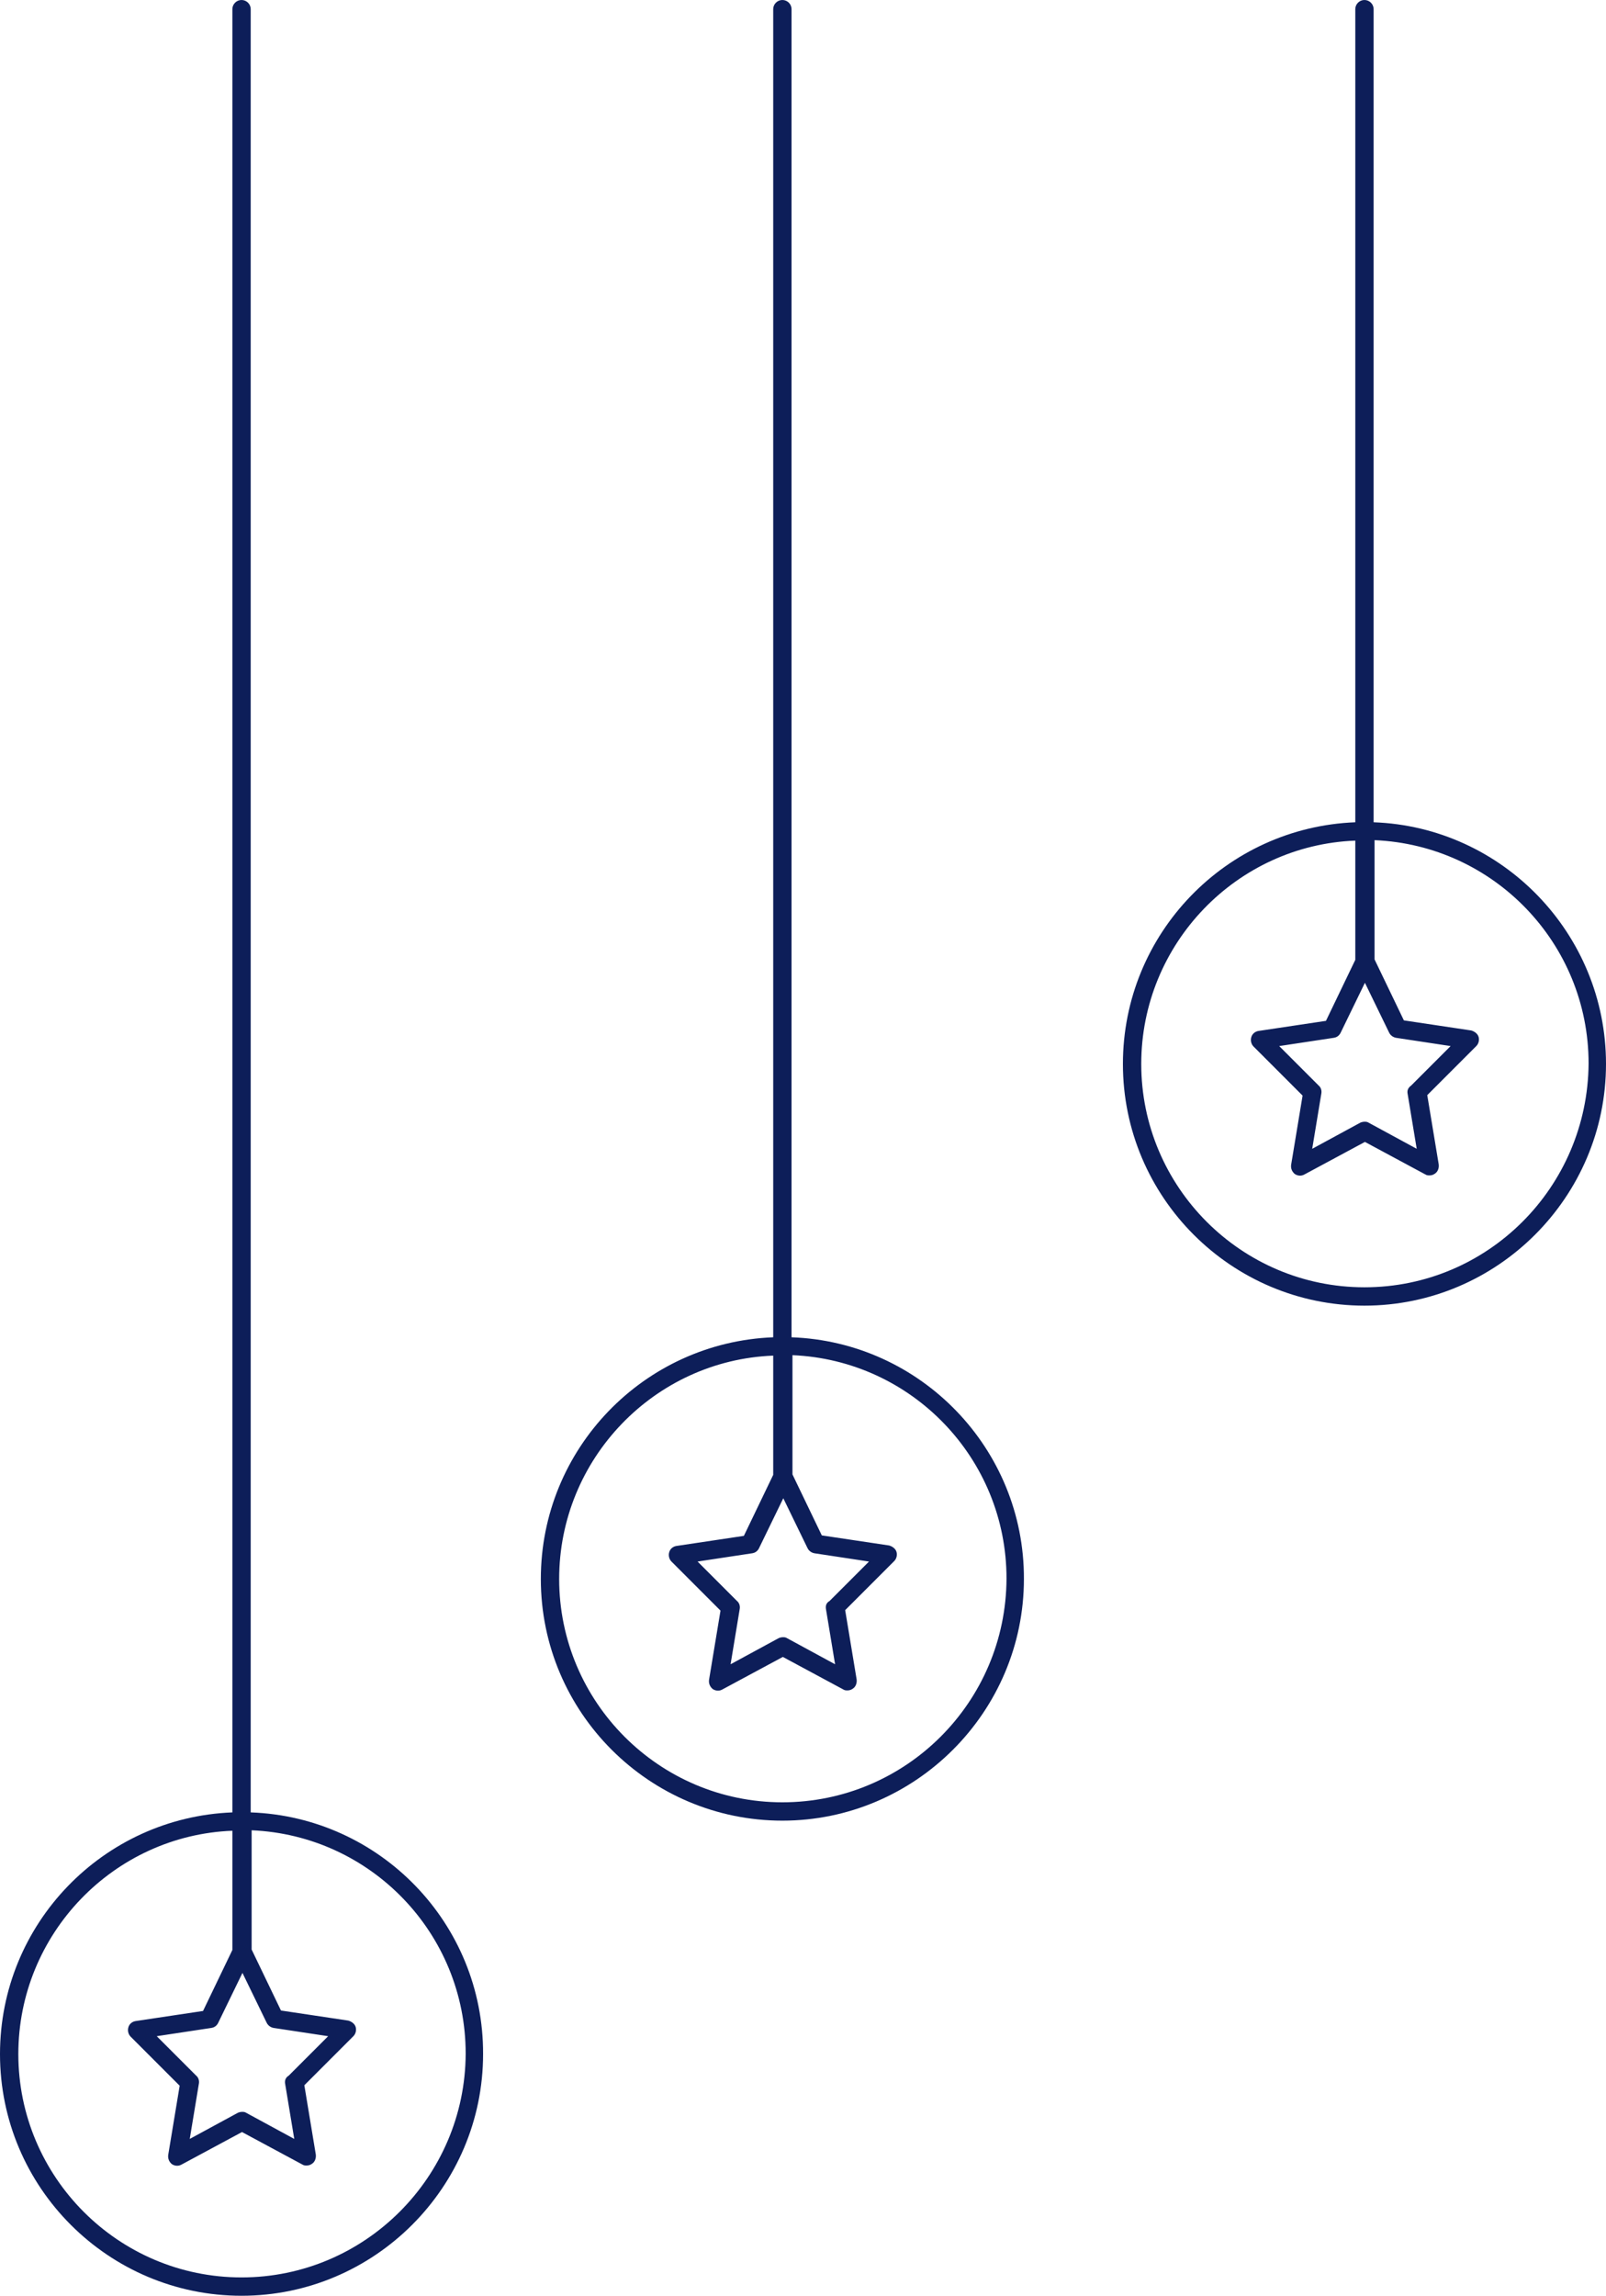
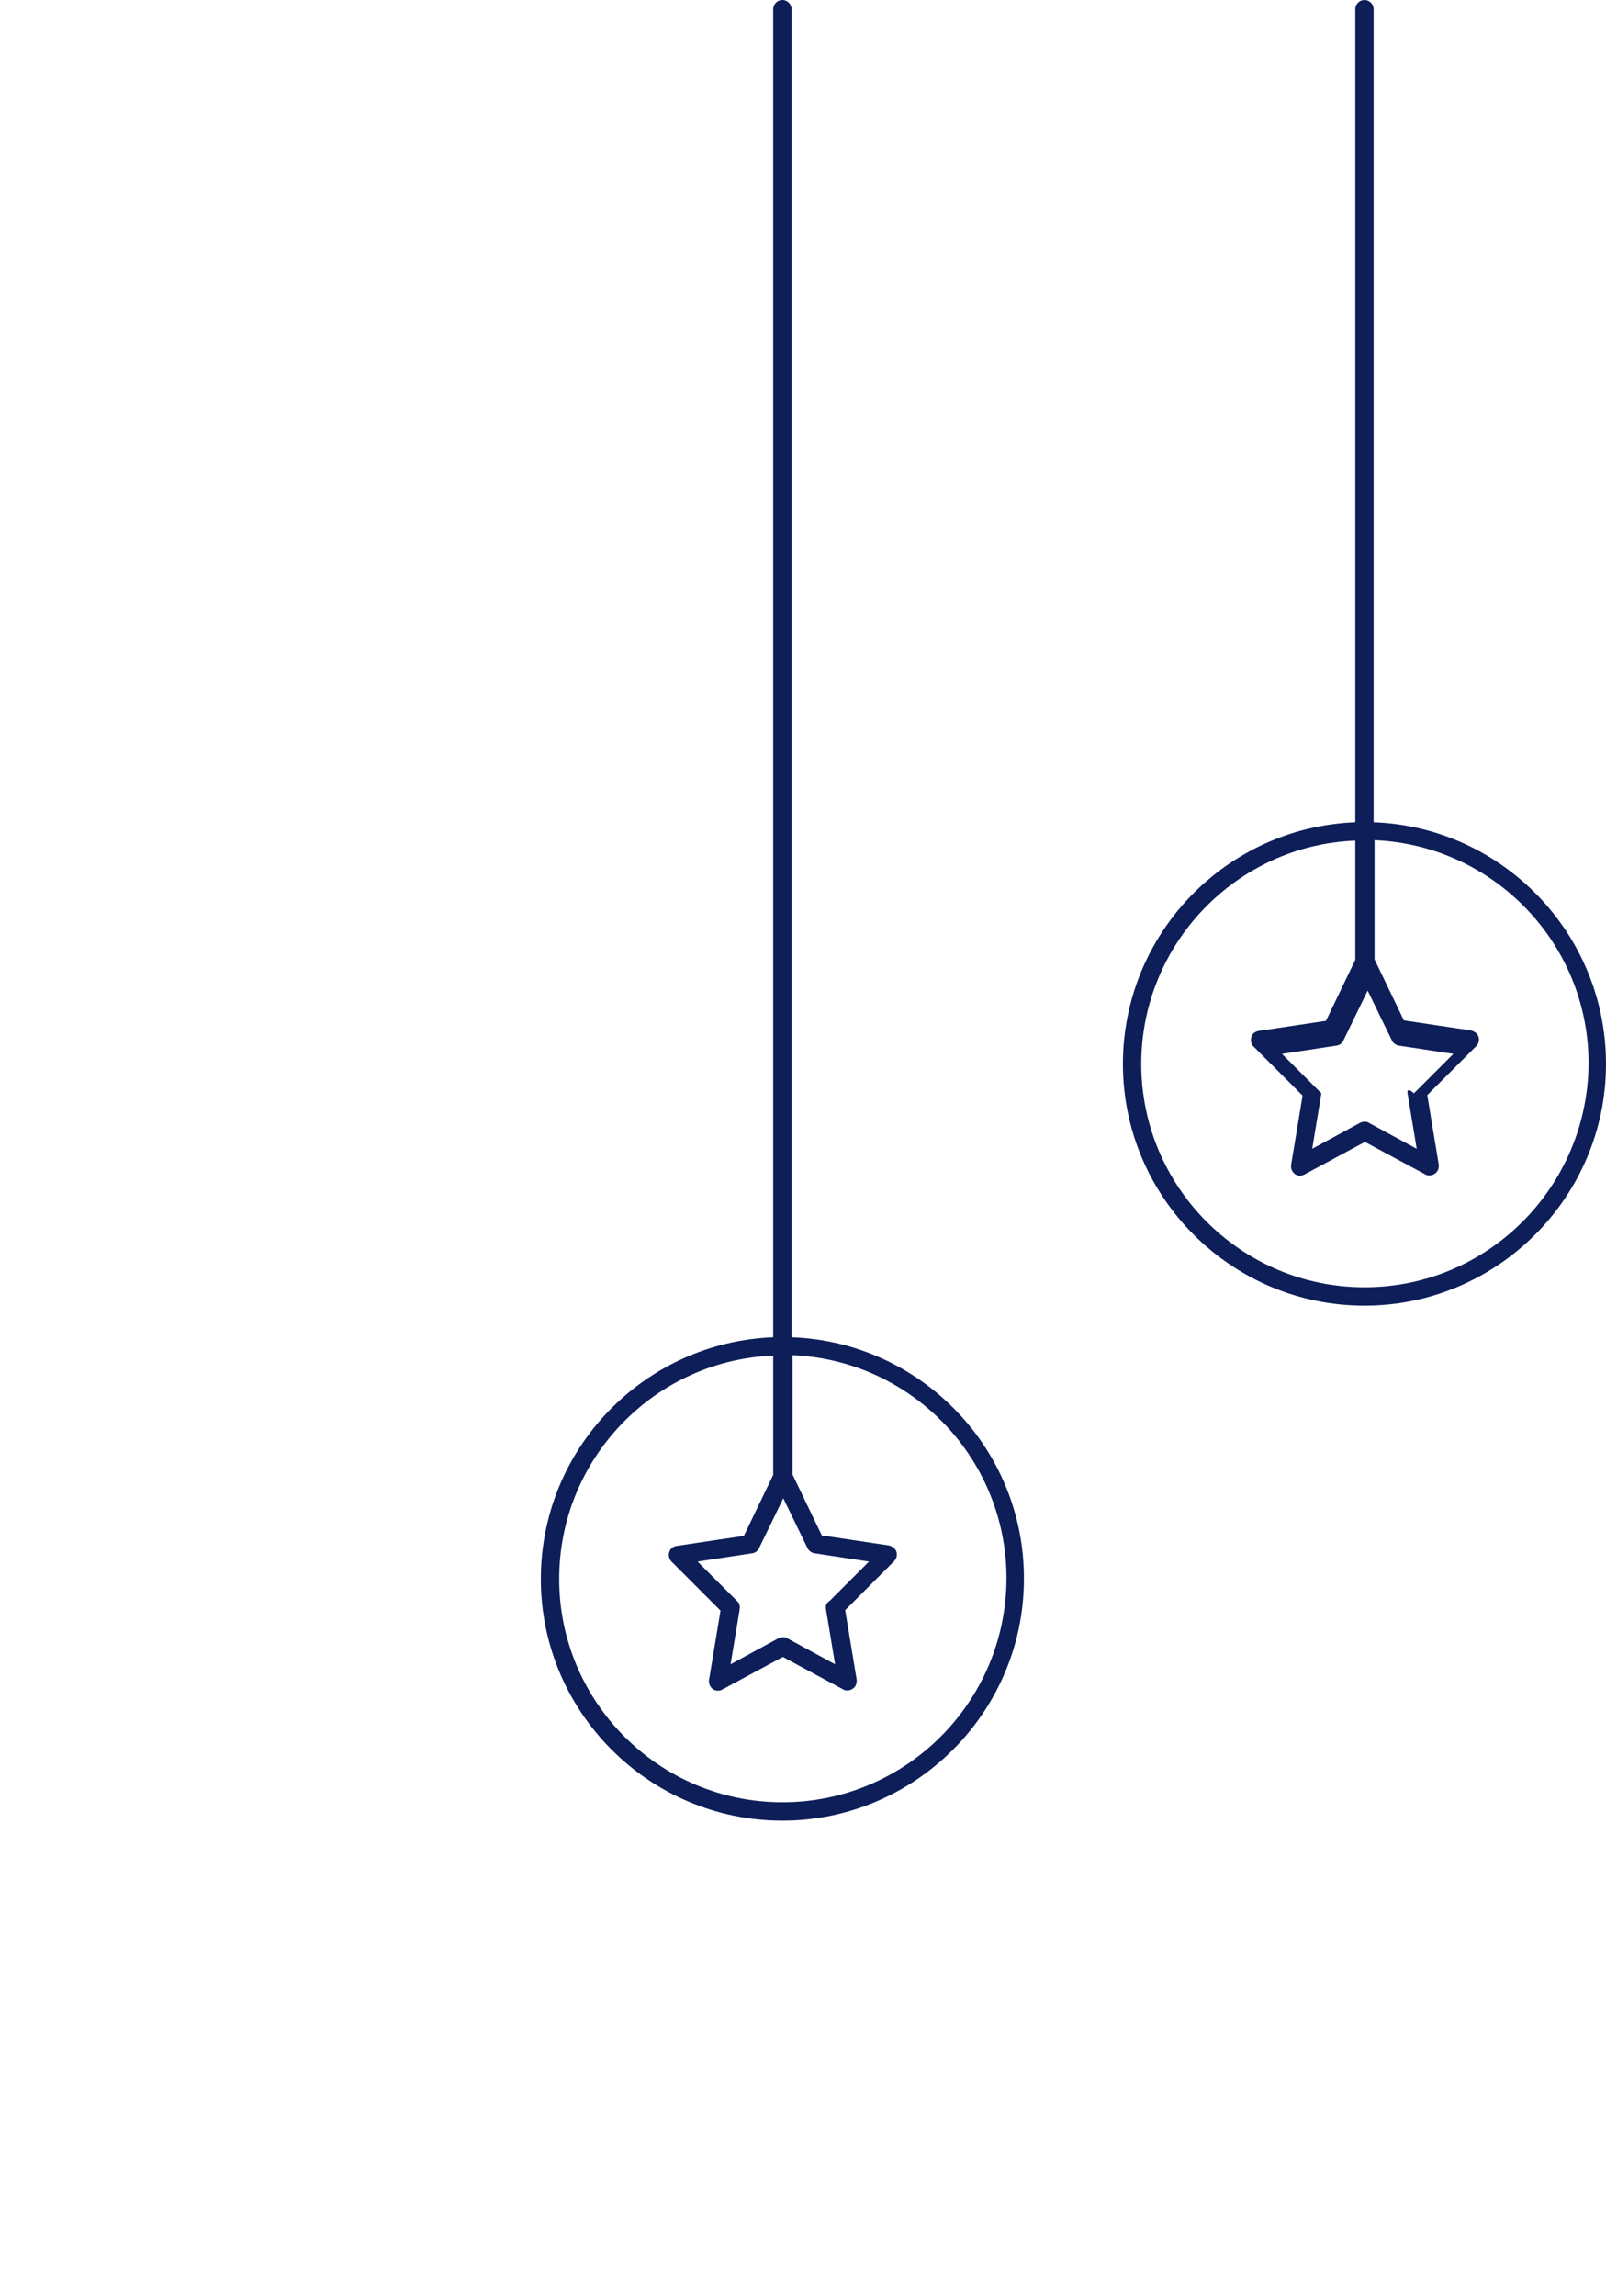
<svg xmlns="http://www.w3.org/2000/svg" fill="#0d1e59" height="500.6" preserveAspectRatio="xMidYMid meet" version="1" viewBox="84.8 6.0 350.4 500.6" width="350.4" zoomAndPan="magnify">
  <g id="change1_1">
-     <path d="M139.5,401.2V8c0-1.1-0.9-2-2-2s-2,0.9-2,2v393.2c-28.2,1.1-50.7,24.3-50.7,52.7c0,29.1,23.7,52.7,52.7,52.7 s52.7-23.7,52.7-52.7C190.3,425.4,167.7,402.2,139.5,401.2z M147,460.3l2,12.1l-10.5-5.7c-0.3-0.2-0.6-0.2-0.9-0.2 s-0.7,0.1-0.9,0.2l-10.5,5.7l2-12.1c0.1-0.6-0.1-1.3-0.6-1.7l-8.6-8.6l11.9-1.8c0.7-0.1,1.2-0.5,1.5-1.1l5.3-10.9l5.3,10.9 c0.3,0.6,0.9,1,1.5,1.1l11.9,1.8l-8.6,8.6C147.1,459,146.9,459.7,147,460.3z M137.5,502.6c-26.9,0-48.7-21.9-48.7-48.7 c0-26.2,20.8-47.7,46.7-48.7v26l-6.4,13.3l-14.7,2.2c-0.7,0.1-1.4,0.6-1.6,1.4c-0.2,0.7,0,1.5,0.5,2l10.7,10.7l-2.5,15.1 c-0.1,0.8,0.2,1.5,0.8,2c0.6,0.4,1.4,0.5,2.1,0.1l13.2-7.1l13.2,7.1c0.3,0.2,0.6,0.2,0.9,0.2c0.4,0,0.8-0.1,1.2-0.4 c0.6-0.4,0.9-1.2,0.8-2l-2.5-15.1l10.7-10.7c0.5-0.5,0.7-1.3,0.5-2c-0.2-0.7-0.9-1.2-1.6-1.4l-14.7-2.2l-6.4-13.3v-26 c26,1.1,46.7,22.5,46.7,48.7C186.3,480.7,164.4,502.6,137.5,502.6z" />
    <path d="M257.5,297.6V8c0-1.1-0.9-2-2-2s-2,0.9-2,2v289.6c-28.2,1.1-50.7,24.3-50.7,52.7c0,29.1,23.7,52.7,52.7,52.7 s52.7-23.7,52.7-52.7C308.3,321.9,285.7,298.6,257.5,297.6z M265,356.8l2,12.1l-10.5-5.7c-0.3-0.2-0.6-0.2-0.9-0.2 s-0.7,0.1-0.9,0.2l-10.5,5.7l2-12.1c0.1-0.6-0.1-1.3-0.6-1.7l-8.6-8.6l11.9-1.8c0.7-0.1,1.2-0.5,1.5-1.1l5.3-10.9l5.3,10.9 c0.3,0.6,0.9,1,1.5,1.1l11.9,1.8l-8.6,8.6C265.1,355.5,264.9,356.1,265,356.8z M255.5,399c-26.9,0-48.7-21.9-48.7-48.7 c0-26.2,20.8-47.7,46.7-48.7v26l-6.4,13.3l-14.7,2.2c-0.7,0.1-1.4,0.6-1.6,1.4c-0.2,0.7,0,1.5,0.5,2l10.7,10.7l-2.5,15.1 c-0.1,0.8,0.2,1.5,0.8,2c0.6,0.4,1.4,0.5,2.1,0.1l13.2-7.1l13.2,7.1c0.3,0.2,0.6,0.2,0.9,0.2c0.4,0,0.8-0.1,1.2-0.4 c0.6-0.4,0.9-1.2,0.8-2l-2.5-15.1l10.7-10.7c0.5-0.5,0.7-1.3,0.5-2c-0.2-0.7-0.9-1.2-1.6-1.4l-14.7-2.2l-6.4-13.3v-26 c26,1.1,46.7,22.5,46.7,48.7C304.3,377.2,282.4,399,255.5,399z" />
-     <path d="M384.5,185.3V8c0-1.1-0.9-2-2-2s-2,0.9-2,2v177.3c-28.2,1.1-50.7,24.3-50.7,52.7c0,29.1,23.7,52.7,52.7,52.7 s52.7-23.7,52.7-52.7C435.2,209.6,412.6,186.3,384.5,185.3z M391.9,244.4l2,12.1l-10.5-5.7c-0.3-0.2-0.6-0.2-0.9-0.2 s-0.7,0.1-0.9,0.2l-10.5,5.7l2-12.1c0.1-0.6-0.1-1.3-0.6-1.7l-8.6-8.6l11.9-1.8c0.7-0.1,1.2-0.5,1.5-1.1l5.3-10.9l5.3,10.9 c0.3,0.6,0.9,1,1.5,1.1l11.9,1.8l-8.6,8.6C392,243.2,391.8,243.8,391.9,244.4z M382.5,286.7c-26.9,0-48.7-21.9-48.7-48.7 c0-26.2,20.8-47.7,46.7-48.7v26l-6.4,13.3l-14.7,2.2c-0.7,0.1-1.4,0.6-1.6,1.4c-0.2,0.7,0,1.5,0.5,2l10.7,10.7l-2.5,15.1 c-0.1,0.8,0.2,1.5,0.8,2c0.6,0.4,1.4,0.5,2.1,0.1l13.2-7.1l13.2,7.1c0.3,0.2,0.6,0.2,0.9,0.2c0.4,0,0.8-0.1,1.2-0.4 c0.6-0.4,0.9-1.2,0.8-2l-2.5-15.1l10.7-10.7c0.5-0.5,0.7-1.3,0.5-2c-0.2-0.7-0.9-1.2-1.6-1.4l-14.7-2.2l-6.4-13.3v-26 c26,1.1,46.7,22.5,46.7,48.7C431.2,264.9,409.4,286.7,382.5,286.7z" />
+     <path d="M384.5,185.3V8c0-1.1-0.9-2-2-2s-2,0.9-2,2v177.3c-28.2,1.1-50.7,24.3-50.7,52.7c0,29.1,23.7,52.7,52.7,52.7 s52.7-23.7,52.7-52.7C435.2,209.6,412.6,186.3,384.5,185.3z M391.9,244.4l2,12.1l-10.5-5.7c-0.3-0.2-0.6-0.2-0.9-0.2 s-0.7,0.1-0.9,0.2l-10.5,5.7l2-12.1l-8.6-8.6l11.9-1.8c0.7-0.1,1.2-0.5,1.5-1.1l5.3-10.9l5.3,10.9 c0.3,0.6,0.9,1,1.5,1.1l11.9,1.8l-8.6,8.6C392,243.2,391.8,243.8,391.9,244.4z M382.5,286.7c-26.9,0-48.7-21.9-48.7-48.7 c0-26.2,20.8-47.7,46.7-48.7v26l-6.4,13.3l-14.7,2.2c-0.7,0.1-1.4,0.6-1.6,1.4c-0.2,0.7,0,1.5,0.5,2l10.7,10.7l-2.5,15.1 c-0.1,0.8,0.2,1.5,0.8,2c0.6,0.4,1.4,0.5,2.1,0.1l13.2-7.1l13.2,7.1c0.3,0.2,0.6,0.2,0.9,0.2c0.4,0,0.8-0.1,1.2-0.4 c0.6-0.4,0.9-1.2,0.8-2l-2.5-15.1l10.7-10.7c0.5-0.5,0.7-1.3,0.5-2c-0.2-0.7-0.9-1.2-1.6-1.4l-14.7-2.2l-6.4-13.3v-26 c26,1.1,46.7,22.5,46.7,48.7C431.2,264.9,409.4,286.7,382.5,286.7z" />
  </g>
</svg>